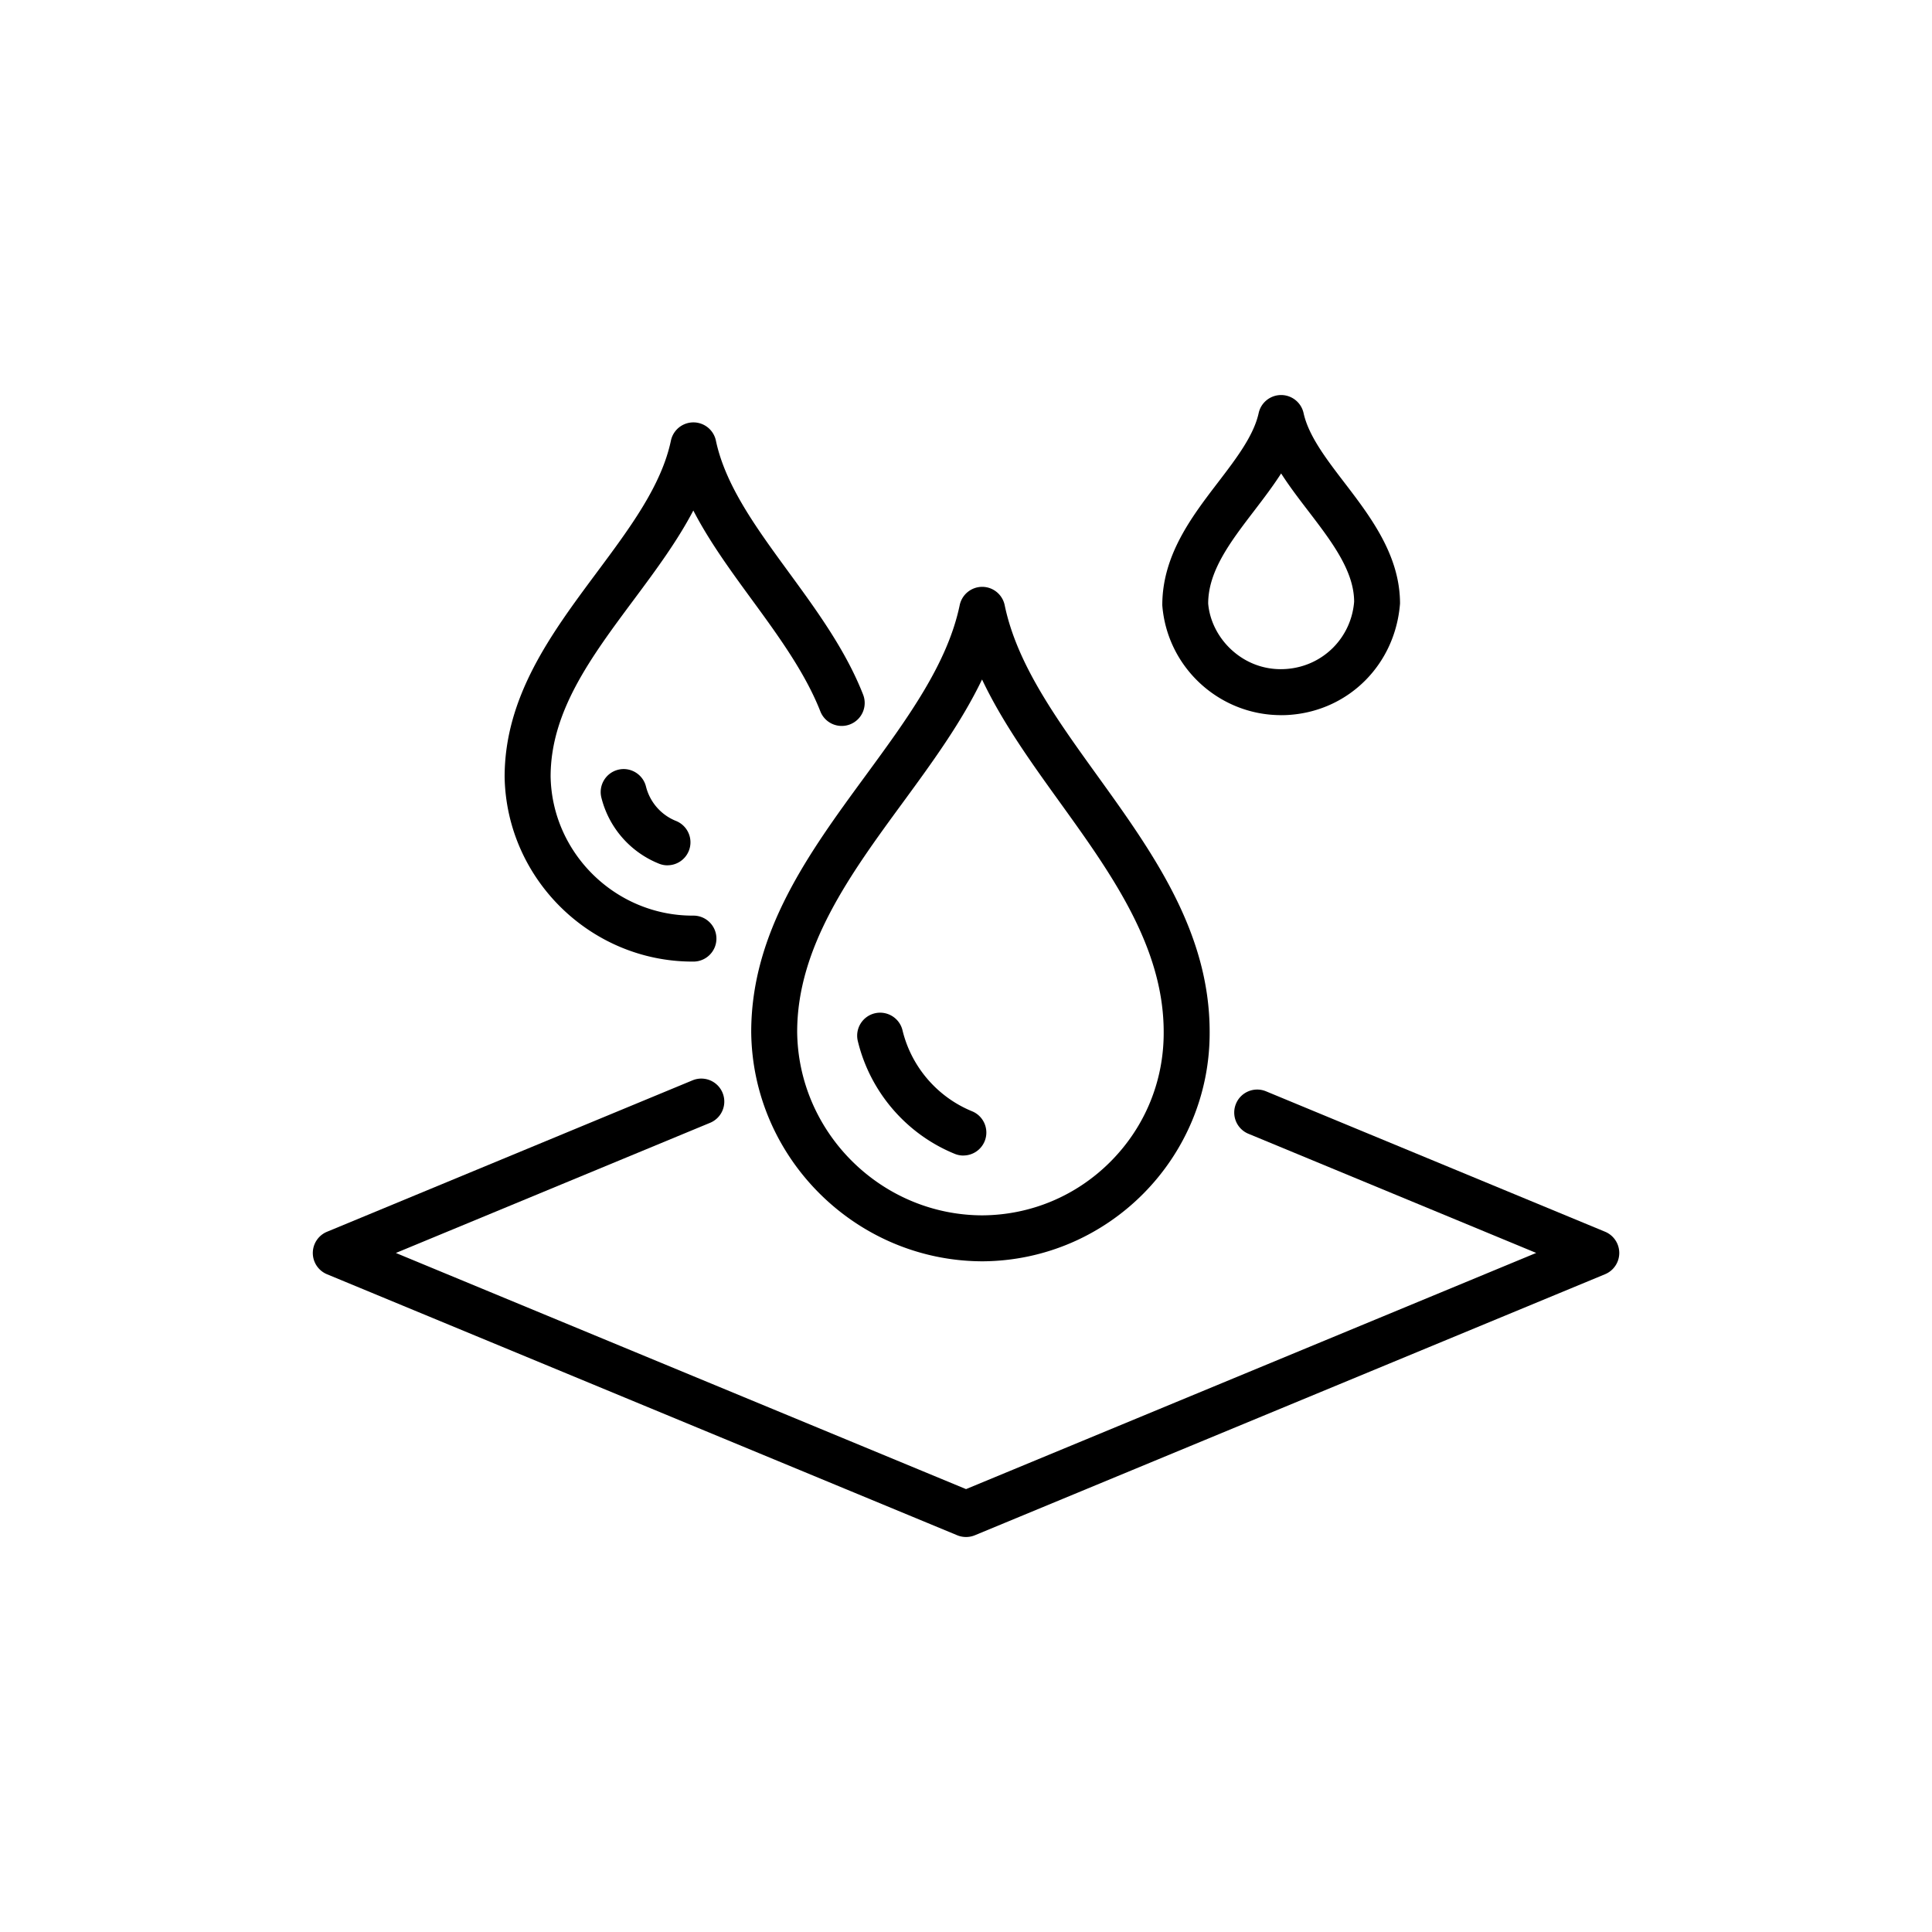
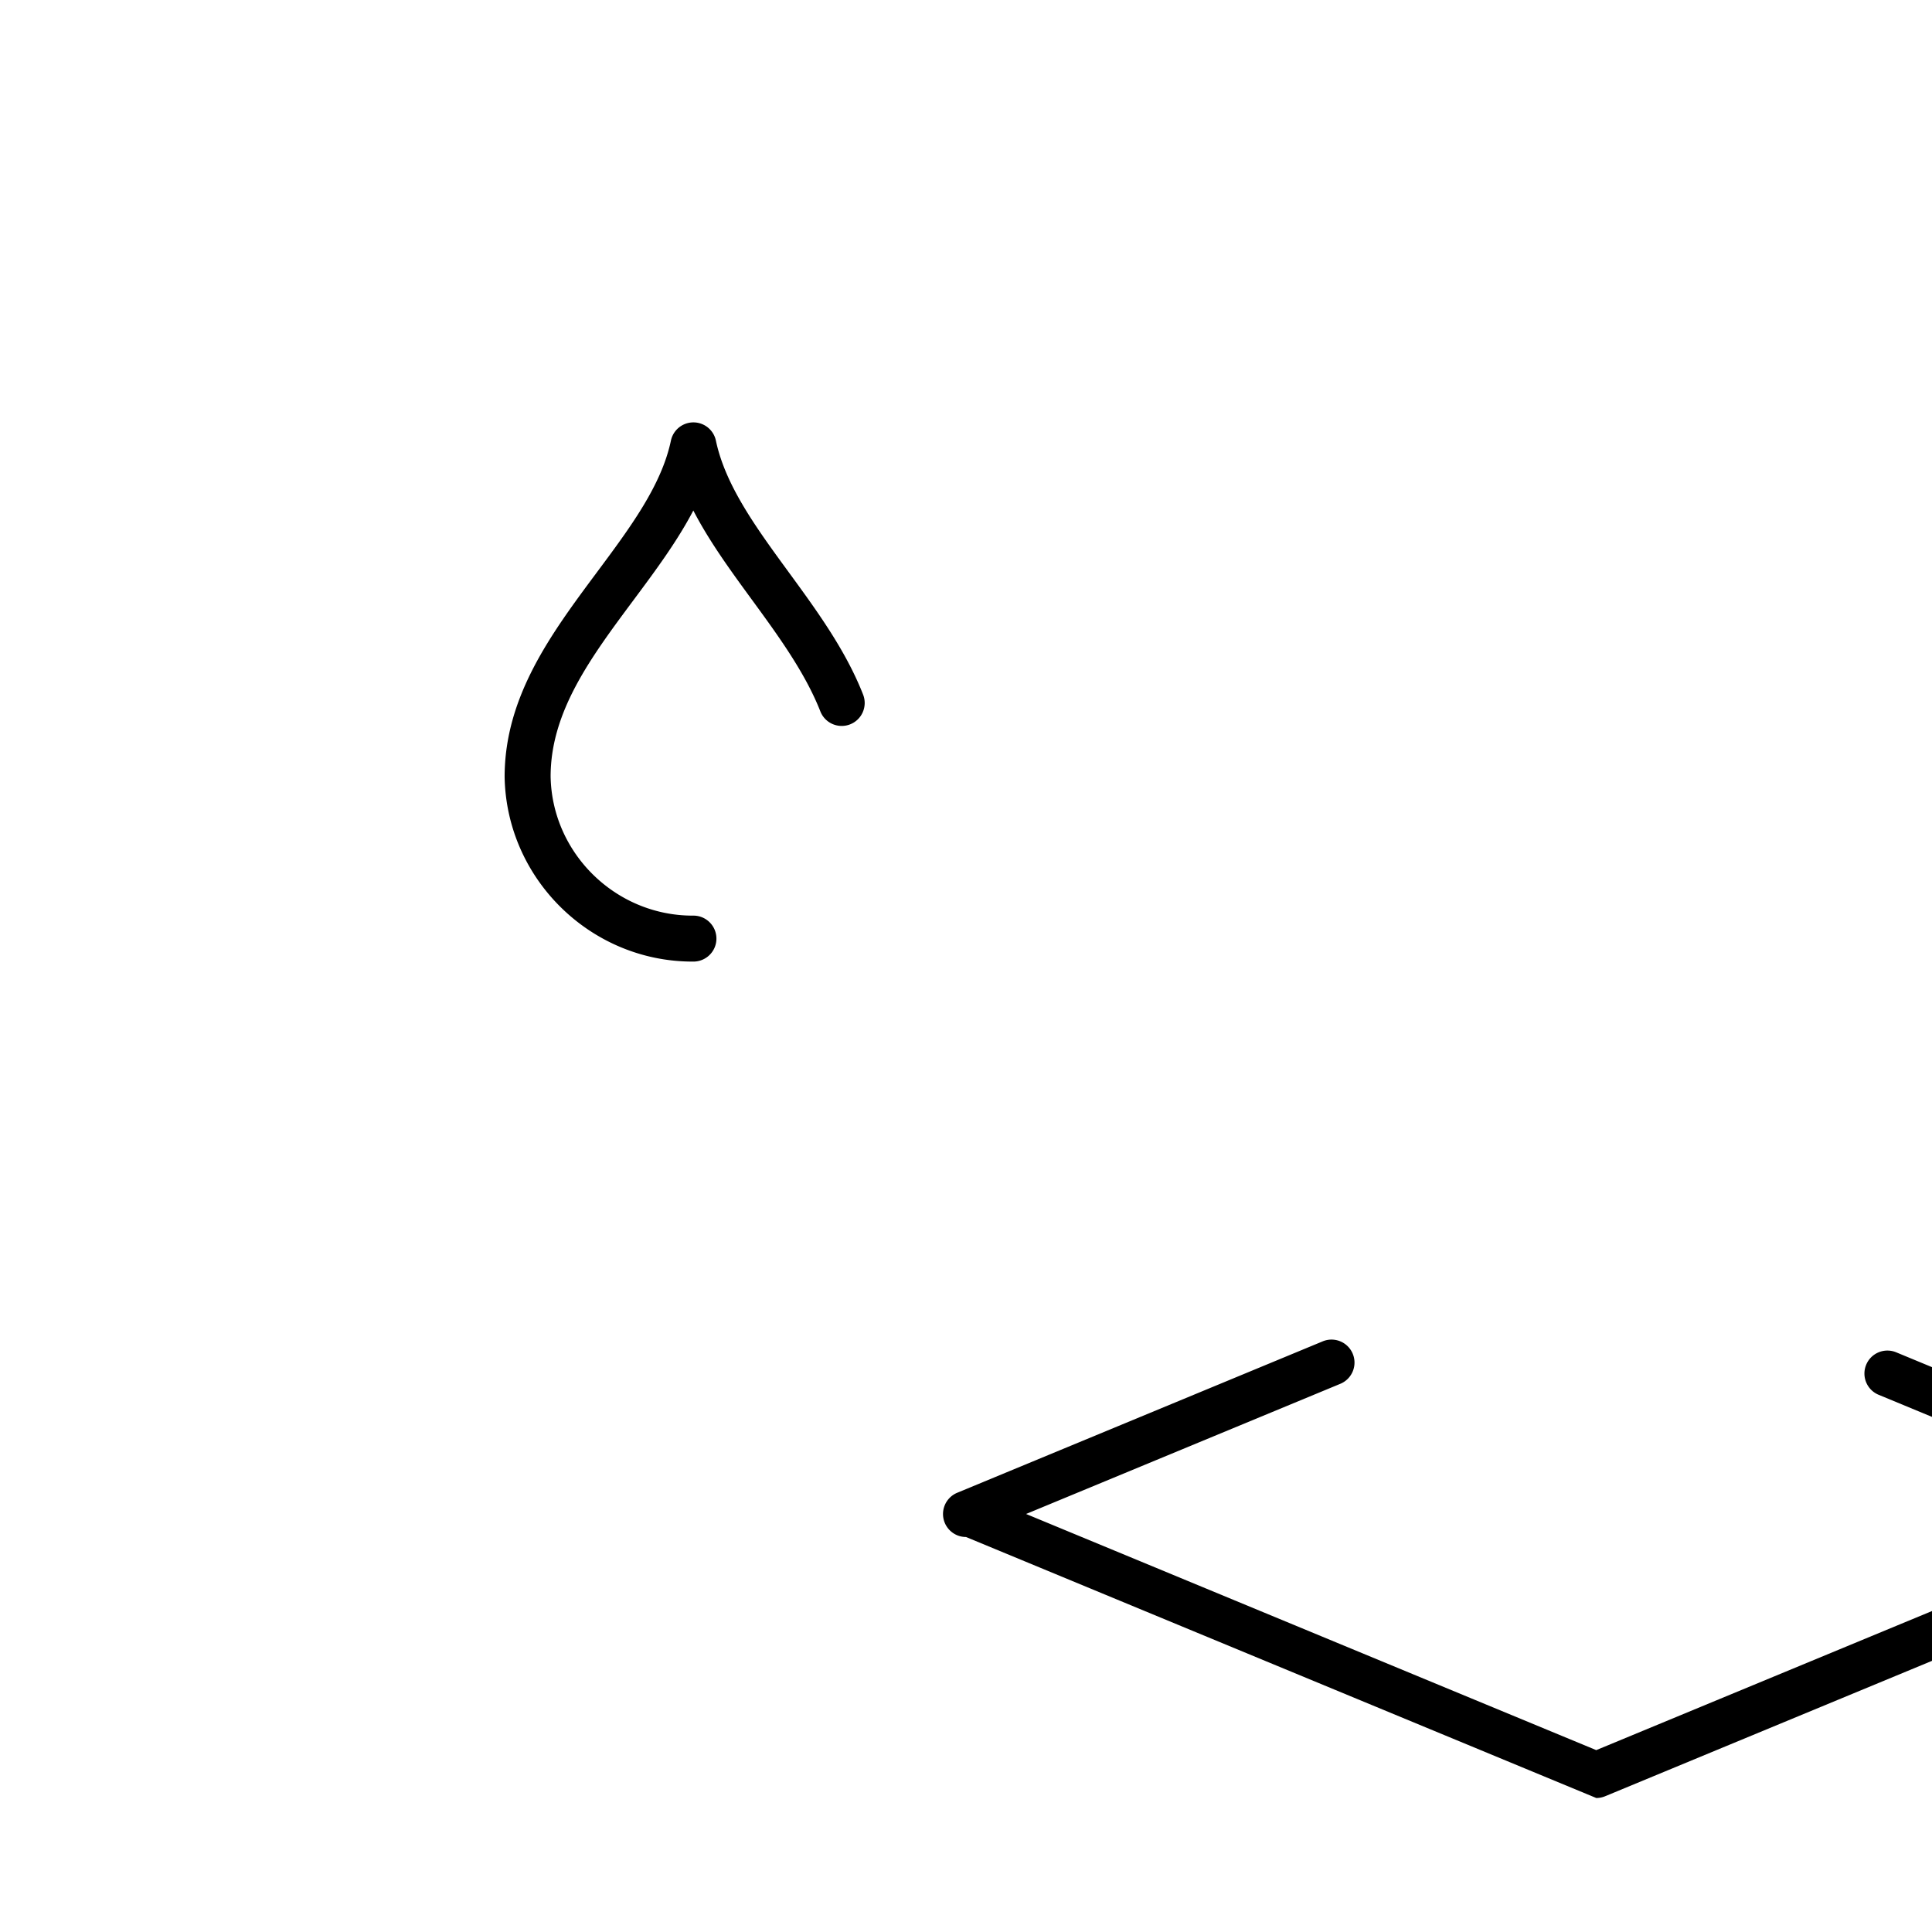
<svg xmlns="http://www.w3.org/2000/svg" id="Calque_1" data-name="Calque 1" viewBox="0 0 512 512">
  <defs>
    <style> .cls-1{stroke-width:0} </style>
  </defs>
  <g id="Groupe_8817" data-name="Groupe 8817">
    <g id="Groupe_8799" data-name="Groupe 8799">
-       <path class="cls-1" d="M339.48 189.52c-16.3 0-30.16-12.58-31.46-29.1-.02-13.24 7.79-23.46 14.68-32.47 4.9-6.41 9.54-12.47 10.86-18.48.61-2.79 3.09-4.78 5.95-4.78s5.33 1.99 5.95 4.78c1.32 6.01 5.95 12.07 10.86 18.48 6.89 9.01 14.7 19.23 14.7 32-1.25 16.05-13.44 28.25-29.02 29.48-.84.07-1.68.1-2.51.1Zm.03-64.05c-2.18 3.4-4.67 6.66-7.13 9.88-6.27 8.2-12.2 15.95-12.2 24.59.39 4.69 2.79 9.39 6.73 12.75 3.94 3.37 8.93 5.01 14.13 4.58 9.57-.76 17.06-8.25 17.82-17.82-.02-8.16-5.94-15.92-12.22-24.12-2.46-3.21-4.95-6.47-7.13-9.87ZM260.33 334.26c-33.47-.09-60.92-27.35-61.25-60.76 0-26.58 15.4-47.61 30.3-67.94 11.16-15.24 21.71-29.64 24.95-45.19a6.099 6.099 0 0 1 5.96-4.85c2.88 0 5.37 2.03 5.96 4.85 3.22 15.55 13.57 29.93 24.53 45.15 14.65 20.35 29.79 41.4 29.79 67.92.17 33.35-26.85 60.65-60.24 60.82Zm-.07-154.21c-5.48 11.43-13.35 22.19-21.05 32.7-13.74 18.76-27.95 38.15-27.95 60.69.26 26.72 22.27 48.57 49.05 48.64 12.87-.07 25-5.16 34.09-14.34 9.09-9.18 14.06-21.35 13.99-34.27 0-22.63-13.98-42.05-27.5-60.83-7.54-10.47-15.25-21.19-20.64-32.58Z" />
-       <path class="cls-1" d="M255.29 306.23c-.77 0-1.55-.15-2.3-.46-12.82-5.24-22.41-16.42-25.66-29.88a6.09 6.09 0 0 1 4.49-7.35c3.26-.78 6.56 1.22 7.35 4.49 2.33 9.67 9.23 17.7 18.44 21.47 3.11 1.27 4.6 4.83 3.33 7.94a6.096 6.096 0 0 1-5.64 3.78Z" />
-       <path class="cls-1" d="M256 407.32c-.79 0-1.58-.15-2.33-.46L86.66 337.69a6.094 6.094 0 0 1 0-11.26l96.94-40.16a6.091 6.091 0 0 1 4.67 11.25l-83.36 34.53 151.1 62.58 151.1-62.59-76.27-31.58a6.086 6.086 0 0 1-3.29-7.96c1.28-3.1 4.84-4.58 7.96-3.29l89.85 37.21a6.094 6.094 0 0 1 0 11.26l-167.01 69.18c-.75.31-1.54.46-2.33.46ZM183.54 254.83c-27.01 0-49.33-21.89-49.81-48.93 0-21.37 12.42-38.05 24.42-54.19 8.81-11.84 17.14-23.02 19.65-34.94a6.091 6.091 0 0 1 11.92 0c2.52 11.91 10.68 23.08 19.32 34.9 7.41 10.14 15.07 20.62 19.69 32.4a6.084 6.084 0 0 1-3.44 7.89 6.082 6.082 0 0 1-7.89-3.44c-4.05-10.31-11.24-20.15-18.19-29.66-5.55-7.6-11.22-15.35-15.47-23.57-4.33 8.26-10.13 16.06-15.81 23.69-11.32 15.21-22.01 29.58-22.01 46.81.36 20.32 17.23 36.86 37.63 36.86h.22c3.35 0 6.07 2.71 6.09 6.06.02 3.36-2.7 6.1-6.06 6.12h-.25Z" />
-       <path class="cls-1" d="M176.89 229.32c-.75 0-1.51-.14-2.25-.44a25.509 25.509 0 0 1-15.27-17.51c-.81-3.26 1.18-6.56 4.44-7.38 3.24-.81 6.56 1.18 7.38 4.44a13.3 13.3 0 0 0 7.96 9.13 6.098 6.098 0 0 1 3.4 7.91 6.103 6.103 0 0 1-5.66 3.84Z" />
+       <path class="cls-1" d="M256 407.32c-.79 0-1.58-.15-2.33-.46a6.094 6.094 0 0 1 0-11.26l96.94-40.16a6.091 6.091 0 0 1 4.67 11.25l-83.36 34.53 151.1 62.58 151.1-62.59-76.27-31.58a6.086 6.086 0 0 1-3.29-7.96c1.28-3.1 4.84-4.58 7.96-3.29l89.85 37.21a6.094 6.094 0 0 1 0 11.26l-167.01 69.18c-.75.31-1.54.46-2.33.46ZM183.54 254.83c-27.01 0-49.33-21.89-49.81-48.93 0-21.37 12.42-38.05 24.42-54.19 8.81-11.84 17.14-23.02 19.65-34.94a6.091 6.091 0 0 1 11.92 0c2.52 11.91 10.68 23.08 19.32 34.9 7.41 10.14 15.07 20.62 19.69 32.4a6.084 6.084 0 0 1-3.44 7.89 6.082 6.082 0 0 1-7.89-3.44c-4.05-10.31-11.24-20.15-18.19-29.66-5.55-7.6-11.22-15.35-15.47-23.57-4.33 8.26-10.13 16.06-15.81 23.69-11.32 15.21-22.01 29.58-22.01 46.81.36 20.32 17.23 36.86 37.63 36.86h.22c3.35 0 6.07 2.71 6.09 6.06.02 3.36-2.7 6.1-6.06 6.12h-.25Z" />
    </g>
  </g>
</svg>